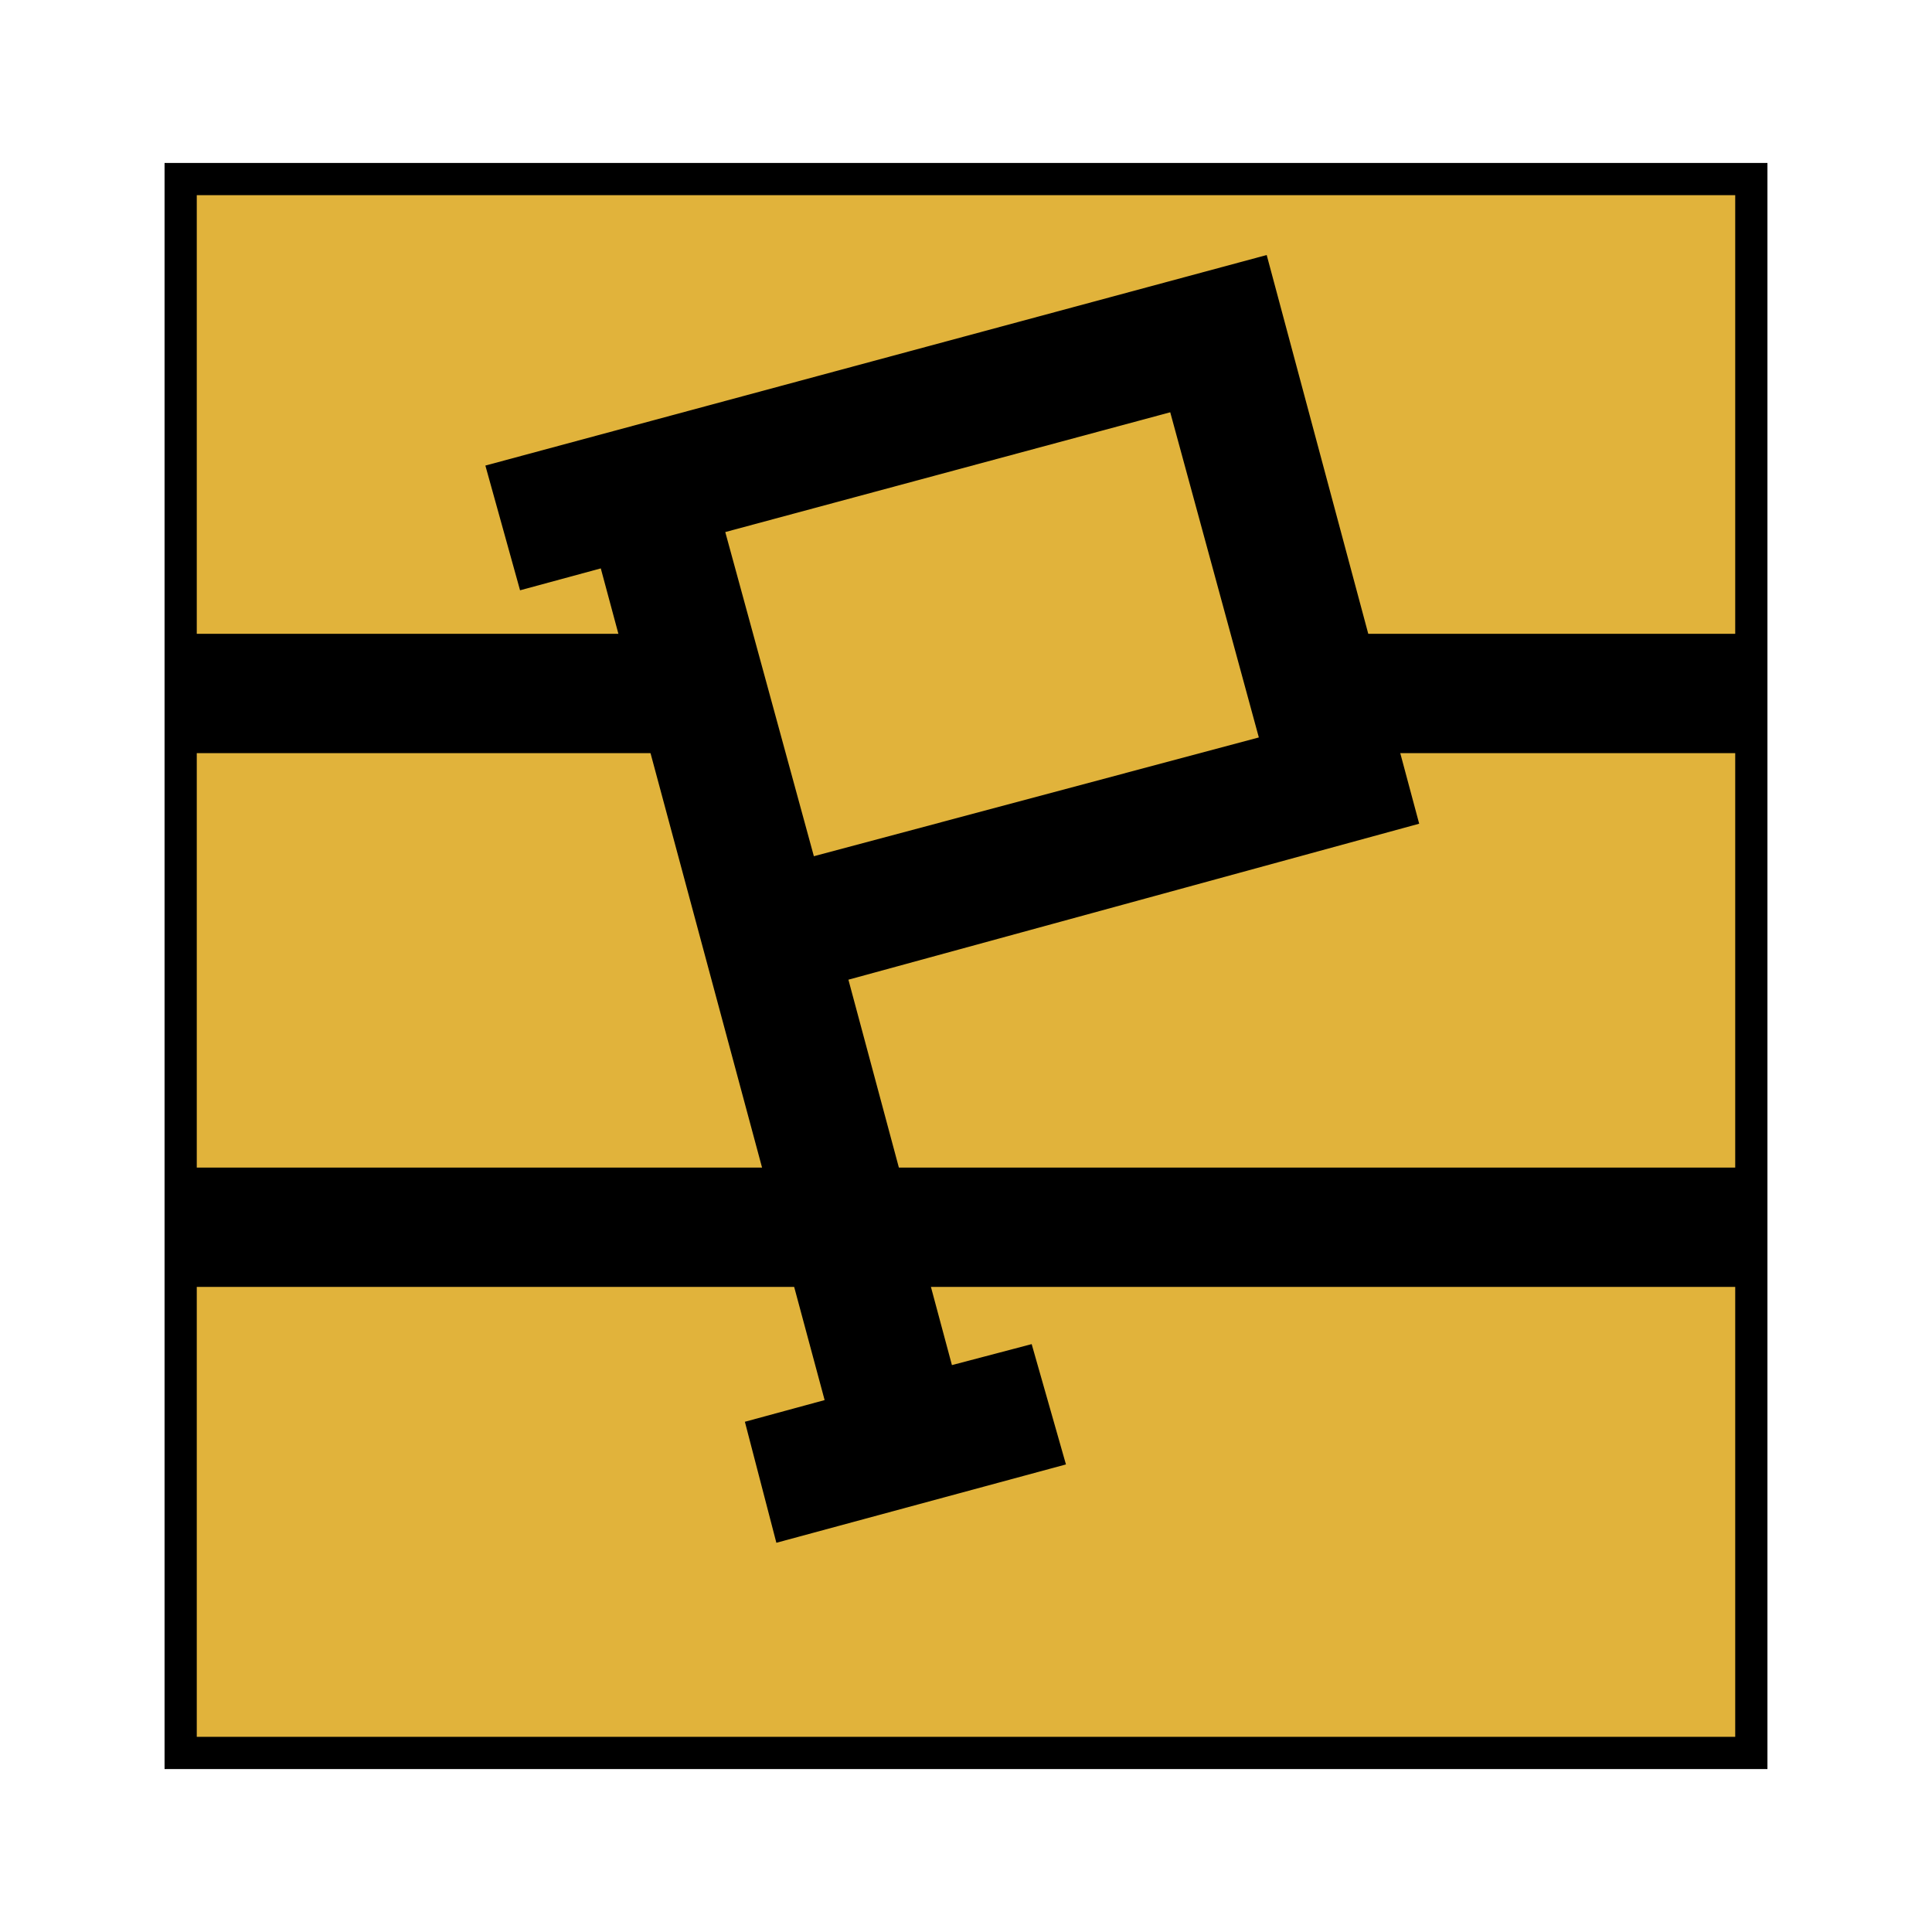
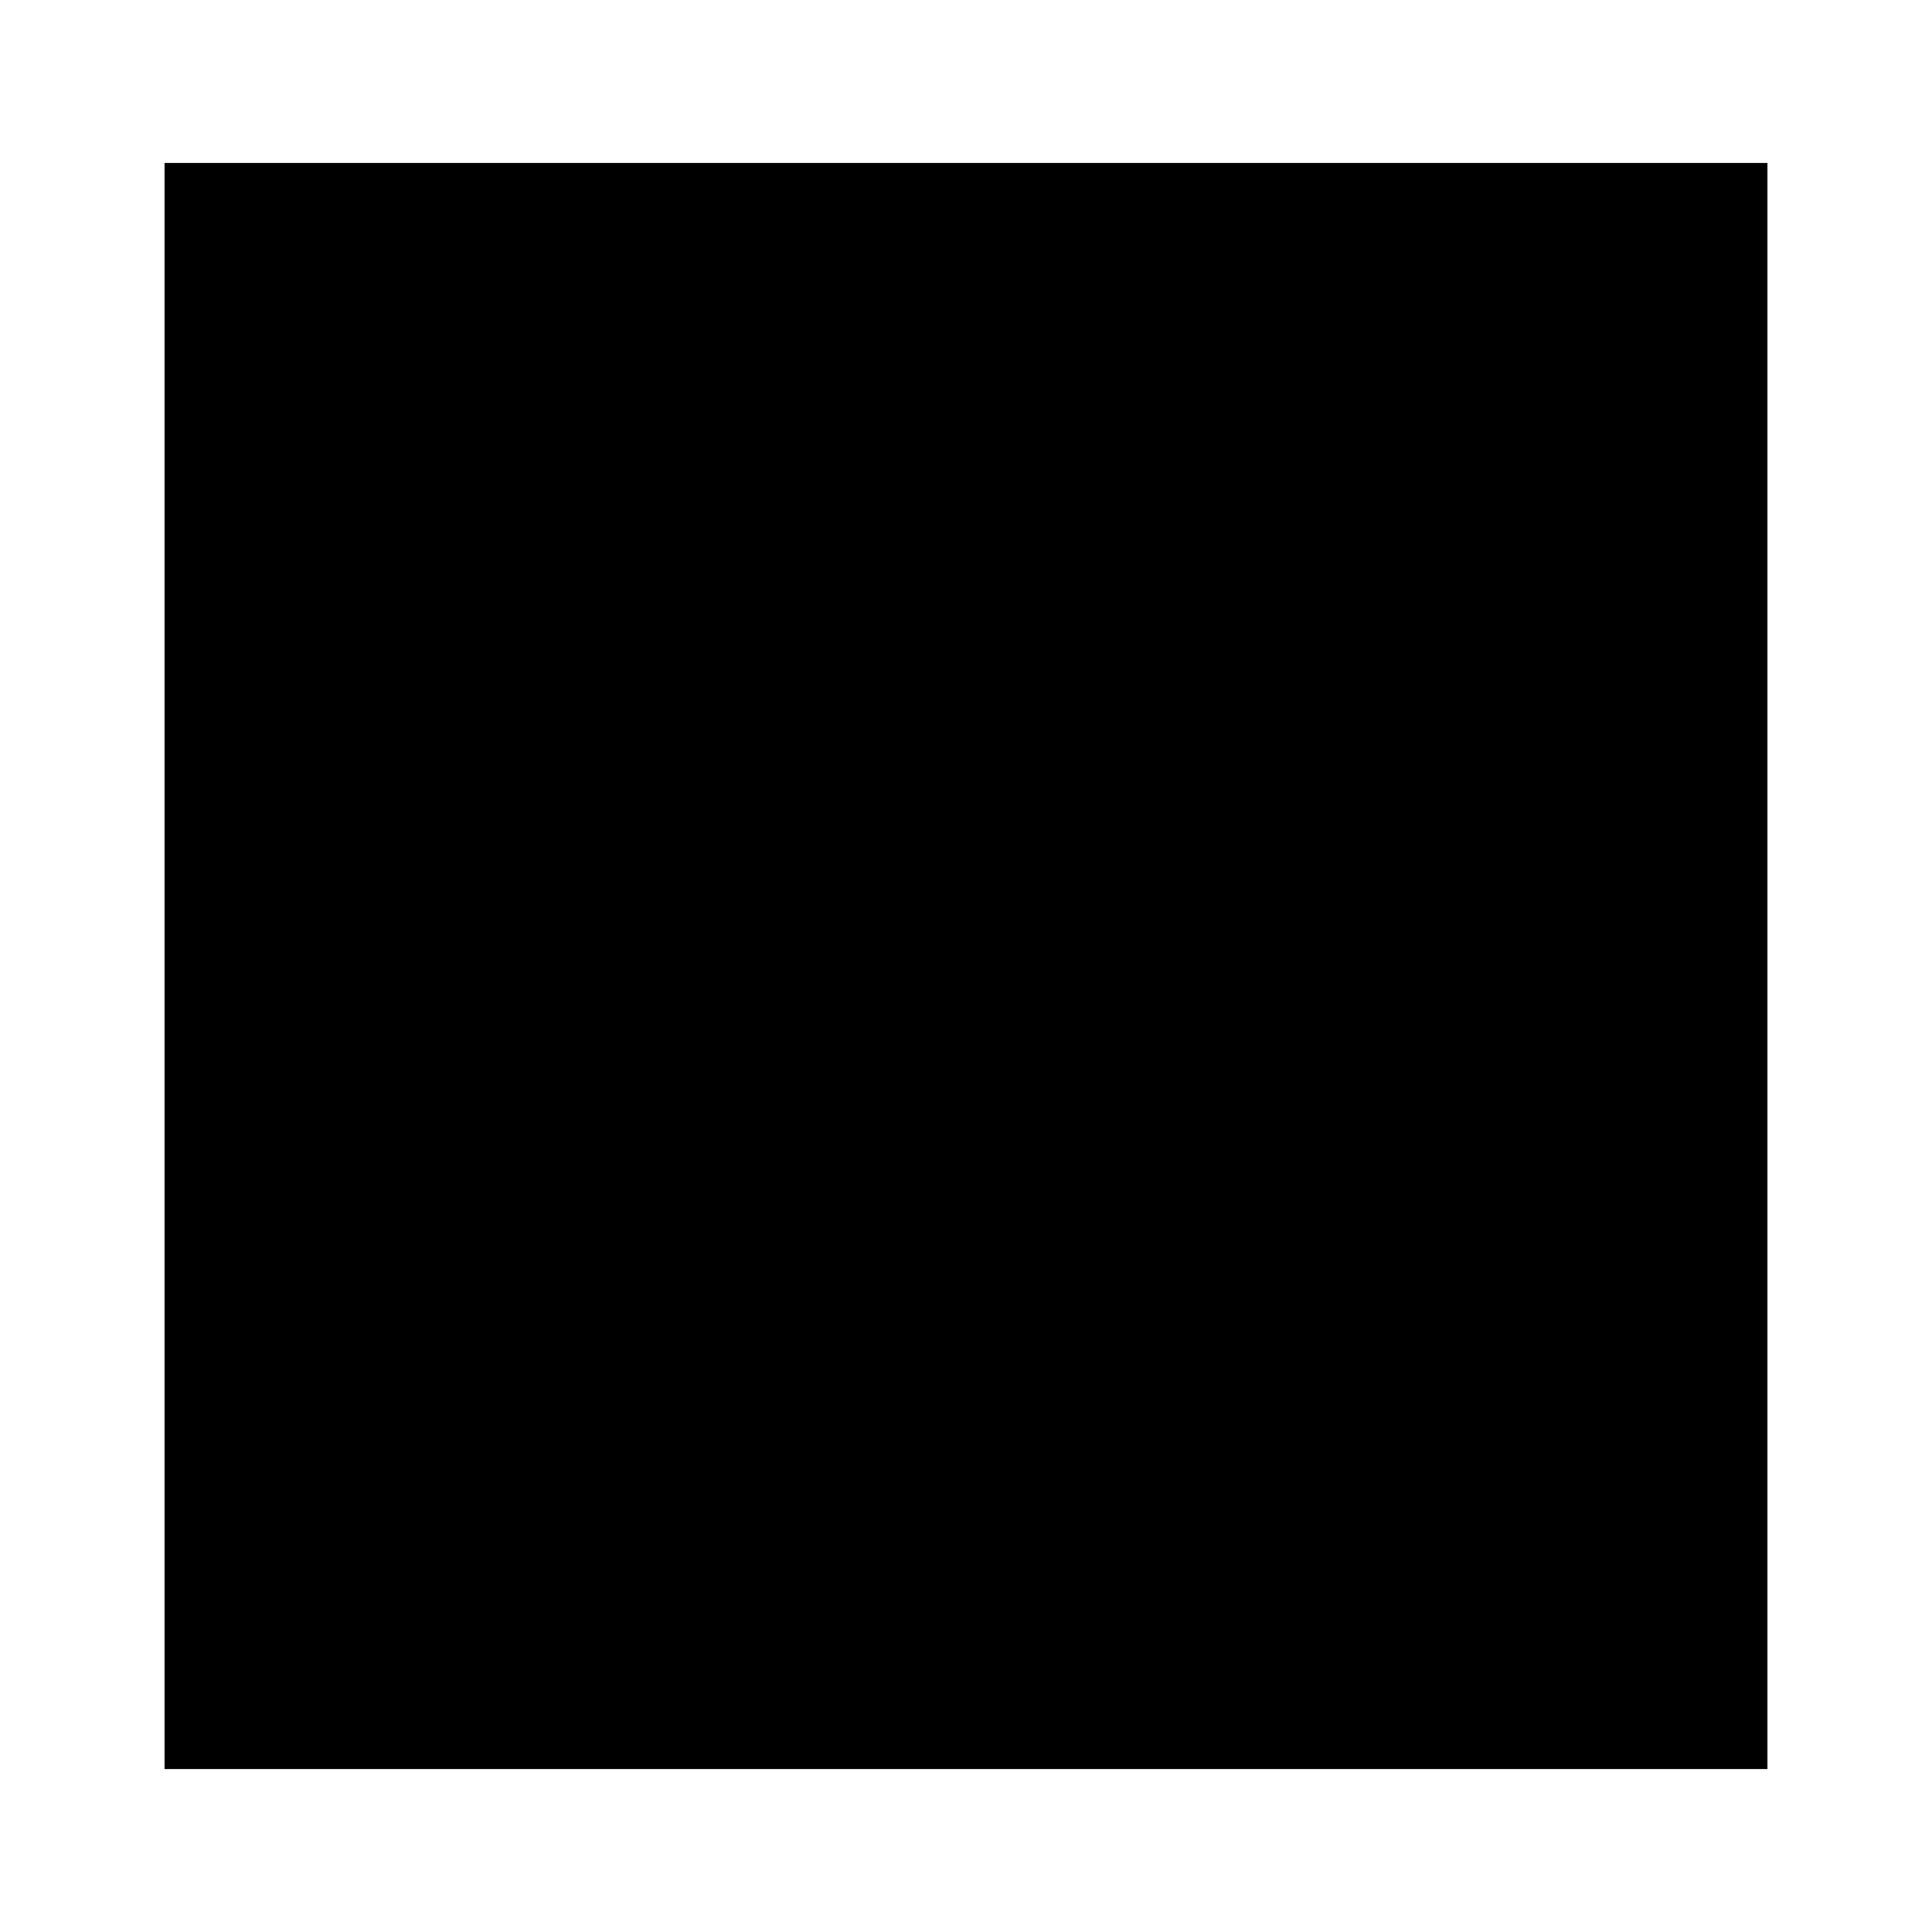
<svg xmlns="http://www.w3.org/2000/svg" width="2500" height="2500" viewBox="0 0 192.756 192.756">
  <g fill-rule="evenodd" clip-rule="evenodd">
-     <path fill="#fff" d="M0 0h192.756v192.756H0V0z" />
    <path d="M173.123 16.258H16.418v160.241h159.92V16.258h-3.215z" />
-     <path d="M173.123 173.284H19.632v-44.889h153.491v44.889zM19.632 116.489V75.141h153.491v41.349H19.632v-.001zm0-53.255V19.472h153.491v43.763H19.632v-.001z" fill="#e1b33b" />
    <path d="M77.458 153.923l28.892-7.817-3.42-12.003-7.956 2.093-10.328-38.452 56.946-15.562-15.213-56.738L48.426 46.45l3.46 12.444 8.055-2.185 22.332 82.978-7.956 2.163 3.141 12.073z" />
-     <path fill="#e1b33b" d="M72.361 53.084L81.2 85.425l44.394-11.851-8.84-32.441-44.393 11.951z" />
  </g>
</svg>